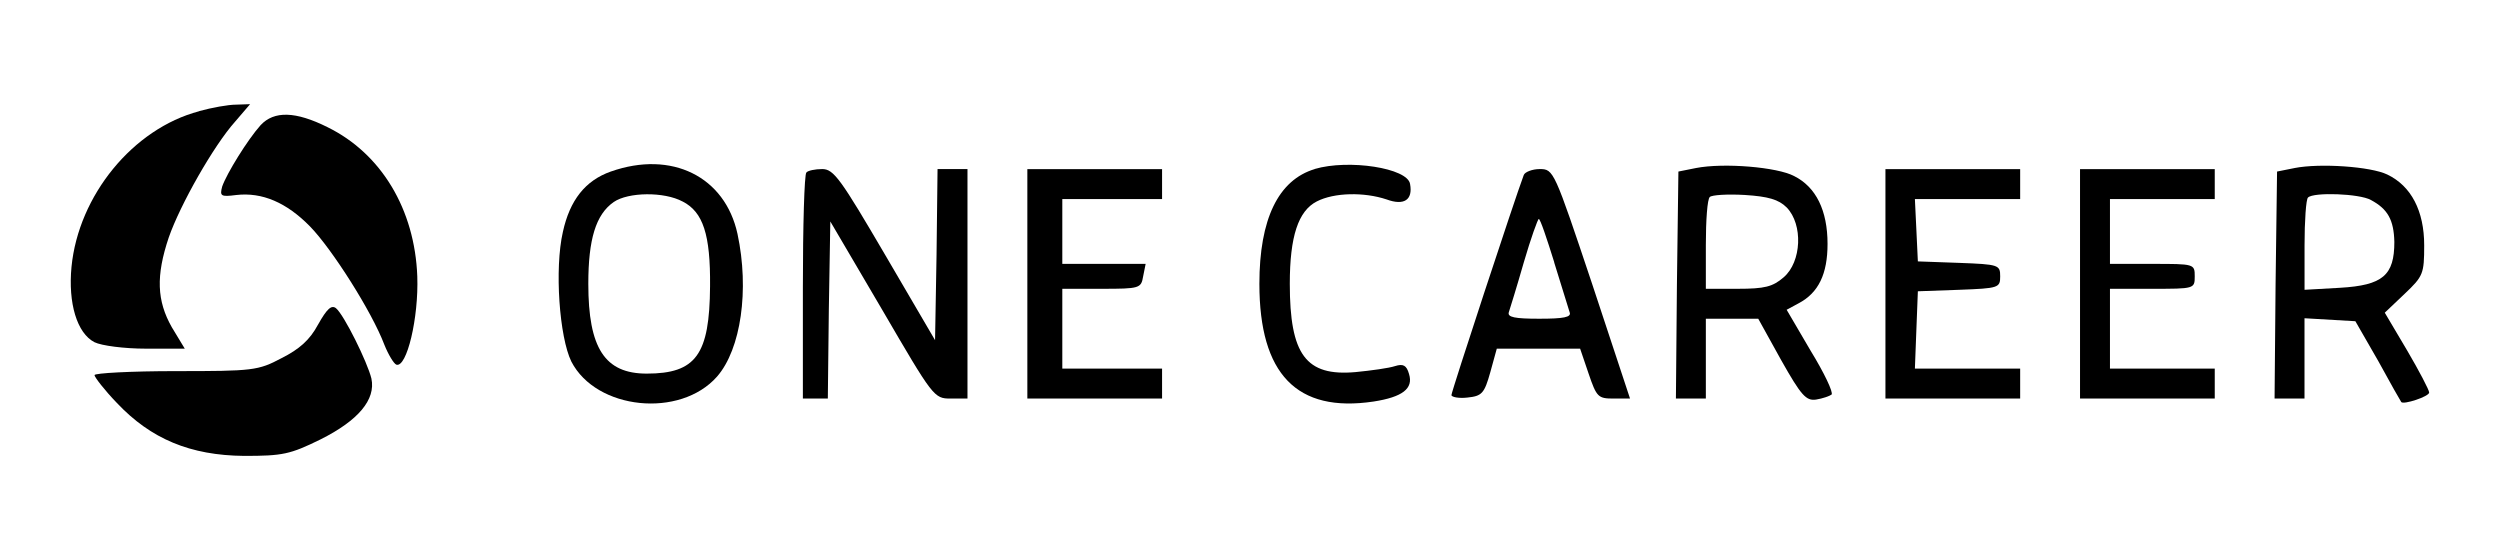
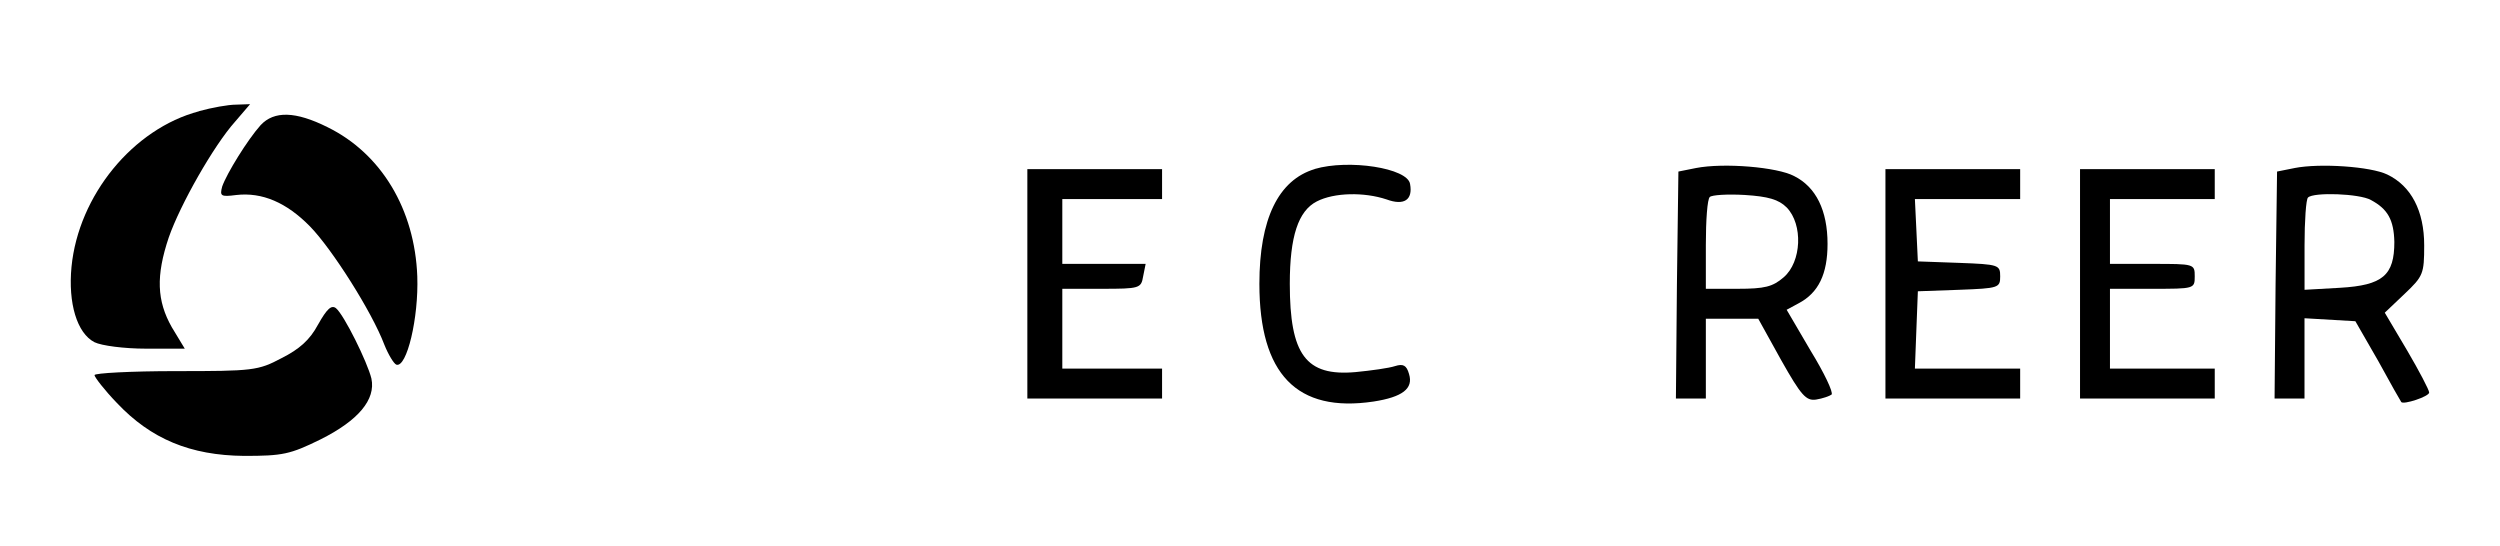
<svg xmlns="http://www.w3.org/2000/svg" width="522" height="114" viewBox="0 0 522 114">
  <defs>
    <style>.cls-1,.cls-2{fill:none;}.cls-3{fill:#e50012;}.cls-4{fill-rule:evenodd;}.cls-2{clip-path:url(#clippath);}</style>
    <clipPath id="clippath">
      <path class="cls-1" d="m427.29,673.34c-1.1,3.03-2.1,5.64-2.99,7.83-.89,2.19-1.9,4.64-3.04,7.36h-.45c-1.09-2.59-2.09-4.99-2.98-7.2-.89-2.21-1.89-4.81-2.97-7.82-1.09-3-2.5-6.98-4.23-11.92h-11.91v.98c2.35,6.2,4.89,12.09,7.64,17.68,2.74,5.59,5.68,10.85,8.8,15.78v14.38h11.75v-14.38c3.13-4.93,6.06-10.19,8.8-15.78,2.74-5.59,5.29-11.48,7.64-17.68v-.98h-11.91c-1.66,4.8-3.05,8.72-4.15,11.75Zm511.24-11.75c-1.66,4.8-3.05,8.72-4.15,11.75-1.1,3.03-2.1,5.64-2.99,7.83-.89,2.19-1.9,4.64-3.04,7.36h-.45c-1.09-2.59-2.09-4.99-2.98-7.2-.89-2.21-1.89-4.81-2.97-7.82-1.09-3-2.5-6.98-4.23-11.92h-11.91v.98c2.35,6.2,4.89,12.09,7.64,17.68,2.74,5.59,5.68,10.85,8.8,15.78v14.38h11.75v-14.38c3.13-4.93,6.06-10.19,8.8-15.78,2.74-5.59,5.29-11.48,7.64-17.68v-.98h-11.91Zm-565.56,12.87c-1.82,3.52-3.44,6.5-4.85,8.94-1.41,2.45-2.73,4.58-3.97,6.39h-5.6c.04-2.65.06-6.06.06-10.22,0-4.17,0-10.16,0-17.98h-11.3v48.81h11.3v-12.48h6.15c1.43,0,2.6.24,3.52.71.92.47,2.09,1.54,3.53,3.22,1.44,1.67,3.63,4.53,6.6,8.56h13v-.98c-3.68-5.12-6.58-8.87-8.7-11.24-2.12-2.37-3.86-3.9-5.24-4.59-1.38-.69-2.97-1.04-4.77-1.04v-.35c1.31-1.22,2.89-3.11,4.72-5.67,1.83-2.56,3.93-5.84,6.3-9.82,2.37-3.99,4.99-8.7,7.86-14.14v-.98h-12.15c-2.5,5.07-4.66,9.36-6.49,12.87Zm-43.48-10.83c-3.29-1.78-7.53-2.68-12.71-2.68s-9.42.89-12.71,2.68c-3.29,1.78-5.71,4.43-7.27,7.92-1.56,3.5-2.34,7.89-2.34,13.18v2.51c0,5.29.78,9.68,2.34,13.18,1.56,3.5,3.98,6.14,7.27,7.92,3.29,1.78,7.53,2.68,12.71,2.68s9.42-.89,12.71-2.68c3.29-1.78,5.71-4.43,7.27-7.92,1.56-3.5,2.34-7.89,2.34-13.18v-2.51c0-5.29-.78-9.68-2.34-13.18-1.56-3.5-3.98-6.14-7.27-7.92Zm-1.69,23.86c0,3.58-.42,6.5-1.25,8.75-.83,2.25-2.06,3.91-3.7,4.96-1.63,1.05-3.66,1.58-6.08,1.58s-4.51-.53-6.13-1.59c-1.62-1.06-2.84-2.7-3.66-4.94-.82-2.24-1.23-5.16-1.23-8.76v-3c0-3.59.4-6.51,1.21-8.75.81-2.24,2.03-3.89,3.66-4.95,1.63-1.06,3.68-1.59,6.15-1.59s4.46.53,6.09,1.58c1.63,1.05,2.86,2.7,3.69,4.96.82,2.25,1.24,5.17,1.24,8.75v3Zm457.32-22.64c.05,1.06.11,2.14.18,3.23h-.3c-.73-1.51-1.71-2.78-2.95-3.8-1.23-1.02-2.79-1.81-4.66-2.35-1.88-.55-4.08-.82-6.62-.82-4.54,0-8.31.86-11.3,2.57-2.99,1.71-5.23,4.26-6.72,7.64s-2.23,7.57-2.23,12.6v3.85c0,5.06.83,9.32,2.5,12.8,1.67,3.47,4.17,6.1,7.5,7.87,3.33,1.77,7.48,2.66,12.44,2.66s9.26-.68,12.53-2.03c3.28-1.35,5.71-3.37,7.29-6.04,1.58-2.67,2.37-5.99,2.37-9.95v-1.1h-11.3v.58c0,2.39-.37,4.35-1.12,5.87-.74,1.52-1.91,2.65-3.51,3.39-1.6.74-3.7,1.11-6.32,1.11s-4.65-.52-6.27-1.56c-1.62-1.04-2.83-2.62-3.63-4.74-.8-2.12-1.19-4.81-1.19-8.06v-5.13c0-3.27.4-5.95,1.19-8.06.8-2.11,2-3.69,3.63-4.73,1.62-1.05,3.71-1.57,6.27-1.57s4.65.46,6.26,1.39c1.6.93,2.79,2.35,3.55,4.25.76,1.91,1.14,4.39,1.14,7.46v3.3h11.3v-23.88h-10.11c0,1.12.03,2.21.08,3.27Zm-303.96-1.22c-3.29-1.78-7.53-2.68-12.71-2.68s-9.42.89-12.71,2.68c-3.29,1.78-5.71,4.43-7.27,7.92-1.56,3.5-2.34,7.89-2.34,13.18v2.51c0,5.29.78,9.68,2.34,13.18,1.56,3.5,3.98,6.14,7.27,7.92,3.29,1.78,7.53,2.68,12.71,2.68s9.42-.89,12.71-2.68c3.29-1.78,5.71-4.43,7.27-7.92,1.56-3.5,2.34-7.89,2.34-13.18v-2.51c0-5.29-.78-9.68-2.34-13.18-1.56-3.5-3.98-6.14-7.27-7.92Zm-1.69,23.86c0,3.58-.42,6.5-1.25,8.75-.83,2.25-2.06,3.91-3.7,4.96-1.63,1.05-3.66,1.58-6.08,1.58s-4.51-.53-6.13-1.59c-1.62-1.06-2.84-2.7-3.66-4.94-.82-2.24-1.23-5.16-1.23-8.76v-3c0-3.59.4-6.51,1.21-8.75.81-2.24,2.03-3.89,3.66-4.95,1.63-1.06,3.68-1.59,6.15-1.59s4.46.53,6.09,1.58c1.63,1.05,2.86,2.7,3.69,4.96.82,2.25,1.24,5.17,1.24,8.75v3Zm-234.78-17.07h19.52v.28c-.77.65-1.37,1.38-1.8,2.18-.44.8-.76,1.77-.97,2.9-.21,1.13-.31,2.53-.31,4.19v30.42h11.75v-39.97h16.44v-8.84h-44.63v8.84Zm361.93-6.79c-3.29-1.78-7.53-2.68-12.71-2.68s-9.42.89-12.71,2.68c-3.29,1.78-5.71,4.43-7.27,7.92-1.56,3.5-2.34,7.89-2.34,13.18v2.51c0,5.29.78,9.68,2.34,13.18,1.56,3.5,3.98,6.14,7.27,7.92,3.29,1.78,7.53,2.68,12.71,2.68s9.42-.89,12.71-2.68c3.29-1.78,5.71-4.43,7.27-7.92,1.56-3.5,2.34-7.89,2.34-13.18v-2.51c0-5.29-.78-9.68-2.34-13.18-1.56-3.5-3.98-6.14-7.27-7.92Zm-1.69,23.86c0,3.58-.42,6.5-1.25,8.75-.83,2.25-2.06,3.91-3.7,4.96-1.63,1.05-3.66,1.58-6.08,1.58s-4.51-.53-6.13-1.59c-1.62-1.06-2.84-2.7-3.66-4.94-.82-2.24-1.23-5.16-1.23-8.76v-3c0-3.59.4-6.51,1.21-8.75.81-2.24,2.03-3.89,3.66-4.95,1.63-1.06,3.68-1.59,6.15-1.59s4.46.53,6.09,1.58c1.63,1.05,2.86,2.7,3.69,4.96.82,2.25,1.24,5.17,1.24,8.75v3Zm44.11-15.39c-1.31,2.64-2.5,5.17-3.58,7.6h-.59c-1.08-2.43-2.27-4.96-3.58-7.6-1.31-2.64-3.11-6.14-5.41-10.51h-12.67v48.81h10.51c0-7.39-.08-13.72-.25-18.98-.17-5.26-.44-11.21-.83-17.86h.49c1.56,3.21,3.05,6.14,4.46,8.79s3.24,5.95,5.47,9.88c.49.86.98,1.73,1.46,2.6h1.29c.49-.87.98-1.74,1.48-2.6,2.23-3.93,4.05-7.22,5.46-9.88,1.41-2.66,2.9-5.59,4.45-8.79h.49c-.38,6.65-.66,12.6-.83,17.86-.17,5.26-.25,11.58-.25,18.98h10.51v-48.81h-12.67c-2.3,4.37-4.11,7.87-5.41,10.51Zm205.46-1.67h19.52v.28c-.77.65-1.37,1.38-1.8,2.18-.44.8-.76,1.77-.97,2.9-.21,1.13-.31,2.53-.31,4.19v30.42h11.75v-39.97h16.44v-8.84h-44.63v8.84Zm-178.03-.68h3.96v.28c-.98.71-1.75,1.49-2.31,2.34-.56.85-.98,1.87-1.25,3.06-.27,1.19-.4,2.67-.4,4.44v30.54h43.93v-8.37h-32.16v-13.23h29.29v-8.26h-29.29v-10.56h32.16v-8.39h-43.93v8.16Zm-122.06-5.5c-3.63-1.77-8.18-2.66-13.67-2.66h-19.84v8.16h3.94v.28c-.98.71-1.74,1.49-2.3,2.34-.56.85-.97,1.87-1.24,3.06-.27,1.19-.4,2.67-.4,4.44v30.54h19.84c5.48,0,10.04-.88,13.67-2.65,3.63-1.77,6.33-4.39,8.11-7.86,1.78-3.47,2.67-7.77,2.67-12.88v-2c0-5.13-.89-9.42-2.67-12.89-1.78-3.47-4.48-6.09-8.11-7.86Zm-.4,23.23c0,3.43-.49,6.23-1.47,8.4-.98,2.17-2.44,3.77-4.37,4.79-1.93,1.02-4.3,1.52-7.11,1.52h-8.86v-32.39h8.86c2.82,0,5.2.51,7.12,1.52,1.92,1.01,3.38,2.6,4.36,4.77.98,2.17,1.47,4.95,1.47,8.36v3.03Zm249.38-17.05h15.92v31.13h-15.92v8.84h43.93v-8.84h-15.92v-31.13h15.92v-8.84h-43.93v8.84Z" />
    </clipPath>
  </defs>
  <g class="cls-2">
-     <rect class="cls-3" x="73.02" y="84.8" width="600.22" height="600.22" rx="210.08" ry="210.08" transform="translate(-162.89 376.58) rotate(-45)" />
-   </g>
+     </g>
  <path class="cls-4" d="m41.6,23.22c-13.85,3.65-25.21,17.6-26.67,32.5-.73,7.6,1.15,13.85,4.79,15.73,1.46.73,6.25,1.35,10.73,1.35h8.13l-2.71-4.48c-3.13-5.52-3.33-10.73-.63-18.75,2.4-6.88,9.38-19.17,13.85-24.17l3.13-3.65-2.92.1c-1.67,0-5.1.63-7.71,1.35Z" />
  <path class="cls-4" d="m54.41,26.14c-2.71,3.02-7.08,10.1-8.02,12.81-.52,1.98-.31,2.19,2.92,1.77,5.42-.63,10.52,1.56,15.42,6.56,4.58,4.69,12.92,17.81,15.52,24.69.83,2.08,1.98,3.96,2.5,4.17,2.19.73,4.69-9.79,4.38-18.44-.52-13.96-7.5-25.63-18.75-31.15-6.67-3.33-11.15-3.44-13.96-.42Z" />
-   <path class="cls-4" d="m127.53,35.82c-5.31,1.88-8.54,5.94-10,12.6-1.77,7.71-.73,21.98,1.77,27.08,5.21,10.1,22.71,11.88,30.42,3.13,5-5.73,6.77-18.13,4.27-29.79-2.6-11.98-13.75-17.5-26.46-13.02Zm15,6.25c4.27,2.19,5.83,6.88,5.73,17.71-.1,14.27-2.92,18.23-13.23,18.23-8.75,0-12.19-5.31-12.19-18.75,0-9.27,1.56-14.48,5.31-17.08,3.02-2.08,10.52-2.19,14.38-.1Z" />
  <path class="cls-4" d="m274.52,35.3c-7.6,2.29-11.56,10.42-11.56,23.96,0,18.85,7.81,26.98,23.85,24.58,6.04-.94,8.33-2.71,7.4-5.73-.52-1.88-1.25-2.19-2.92-1.67-1.25.42-5,.94-8.23,1.25-10.42.94-13.75-3.65-13.75-18.44,0-9.9,1.77-15.21,5.63-17.19,3.65-1.88,9.9-1.98,14.58-.42,3.65,1.35,5.52.1,4.9-3.23-.52-3.33-12.81-5.21-19.9-3.13Z" />
  <path class="cls-4" d="m354.1,35.09l-3.65.73-.31,23.65-.21,23.75h6.25v-16.67h10.94l4.79,8.65c4.17,7.4,5.21,8.54,7.29,8.23,1.35-.21,2.81-.73,3.23-1.04.42-.42-1.56-4.58-4.38-9.17l-5-8.54,2.5-1.35c4.17-2.19,6.04-6.15,6.04-12.4,0-6.98-2.4-11.88-6.98-14.17-3.54-1.88-14.69-2.81-20.52-1.67Zm18.96,8.23c3.44,3.54,3.13,11.35-.63,14.58-2.29,1.98-3.96,2.4-9.58,2.4h-6.67v-9.17c0-5.1.31-9.58.83-10,.42-.42,3.65-.63,7.29-.42,4.9.31,7.08.94,8.75,2.6Z" />
  <path class="cls-4" d="m479.1,35.09l-3.65.73-.31,23.65-.21,23.75h6.25v-16.77l5.31.31,5.31.31,4.79,8.33c2.5,4.58,4.69,8.44,4.79,8.54.42.63,5.83-1.15,5.83-1.98,0-.52-2.08-4.48-4.58-8.75l-4.69-7.92,4.17-3.96c3.85-3.65,4.06-4.17,4.06-10.1,0-7.19-2.71-12.4-7.71-14.79-3.44-1.67-14.06-2.4-19.38-1.35Zm15.94,6.67c3.54,1.88,4.79,4.17,4.9,8.75,0,6.98-2.4,9.06-11.35,9.58l-7.4.42v-9.27c0-5.1.31-9.69.73-10,1.15-1.15,10.73-.83,13.13.52Z" />
-   <path class="cls-4" d="m168.37,36.03c-.42.31-.73,11.15-.73,23.96v23.23h5.21l.21-18.54.31-18.44,10.83,18.44c10.63,18.23,10.83,18.54,14.27,18.54h3.54v-47.92h-6.25l-.21,17.92-.31,17.81-10.42-17.81c-9.27-15.83-10.73-17.92-13.13-17.92-1.46,0-3.02.31-3.33.73Z" />
  <path class="cls-4" d="m214.51,59.26v23.96h28.13v-6.25h-20.83v-16.67h8.23c7.92,0,8.23-.1,8.65-2.6l.52-2.6h-17.4v-13.54h20.83v-6.25h-28.13v23.96Z" />
-   <path class="cls-4" d="m318.16,36.55c-1.88,5-15.1,45.21-15.1,45.94,0,.42,1.56.73,3.33.52,3.02-.31,3.54-.83,4.79-5.31l1.35-4.9h17.4l1.77,5.21c1.67,4.9,1.98,5.21,5.21,5.21h3.44l-7.92-23.96c-7.92-23.65-8.02-23.96-10.94-23.96-1.56,0-3.13.63-3.33,1.25Zm6.35,18.23c1.56,5.1,3.02,9.79,3.23,10.42.42,1.04-1.25,1.35-6.35,1.35s-6.67-.31-6.35-1.35c.21-.63,1.67-5.31,3.13-10.42,1.46-5,2.92-9.06,3.13-9.06.31,0,1.67,4.06,3.23,9.06Z" />
  <path class="cls-4" d="m393.68,59.26v23.96h28.13v-6.25h-21.98l.31-8.13.31-8.02,8.65-.31c8.23-.31,8.54-.42,8.54-2.81s-.31-2.5-8.54-2.81l-8.65-.31-.31-6.56-.31-6.46h21.98v-6.25h-28.13v23.96Z" />
  <path class="cls-4" d="m434.31,59.26v23.96h28.13v-6.25h-21.88v-16.67h8.85c8.75,0,8.85,0,8.85-2.6s-.1-2.6-8.85-2.6h-8.85v-13.54h21.88v-6.25h-28.13v23.96Z" />
  <path class="cls-4" d="m66.39,67.8c-1.67,3.13-3.85,5.1-7.6,6.98-4.9,2.6-5.94,2.71-22.08,2.71-9.38,0-16.98.42-16.98.83s2.08,3.13,4.69,5.83c7.08,7.5,15.31,10.94,26.56,11.04,8.02,0,9.58-.31,15.94-3.44,7.92-3.96,11.56-8.33,10.63-12.71-.83-3.44-5.73-13.33-7.4-14.69-.94-.73-1.88.1-3.75,3.44Z" />
</svg>